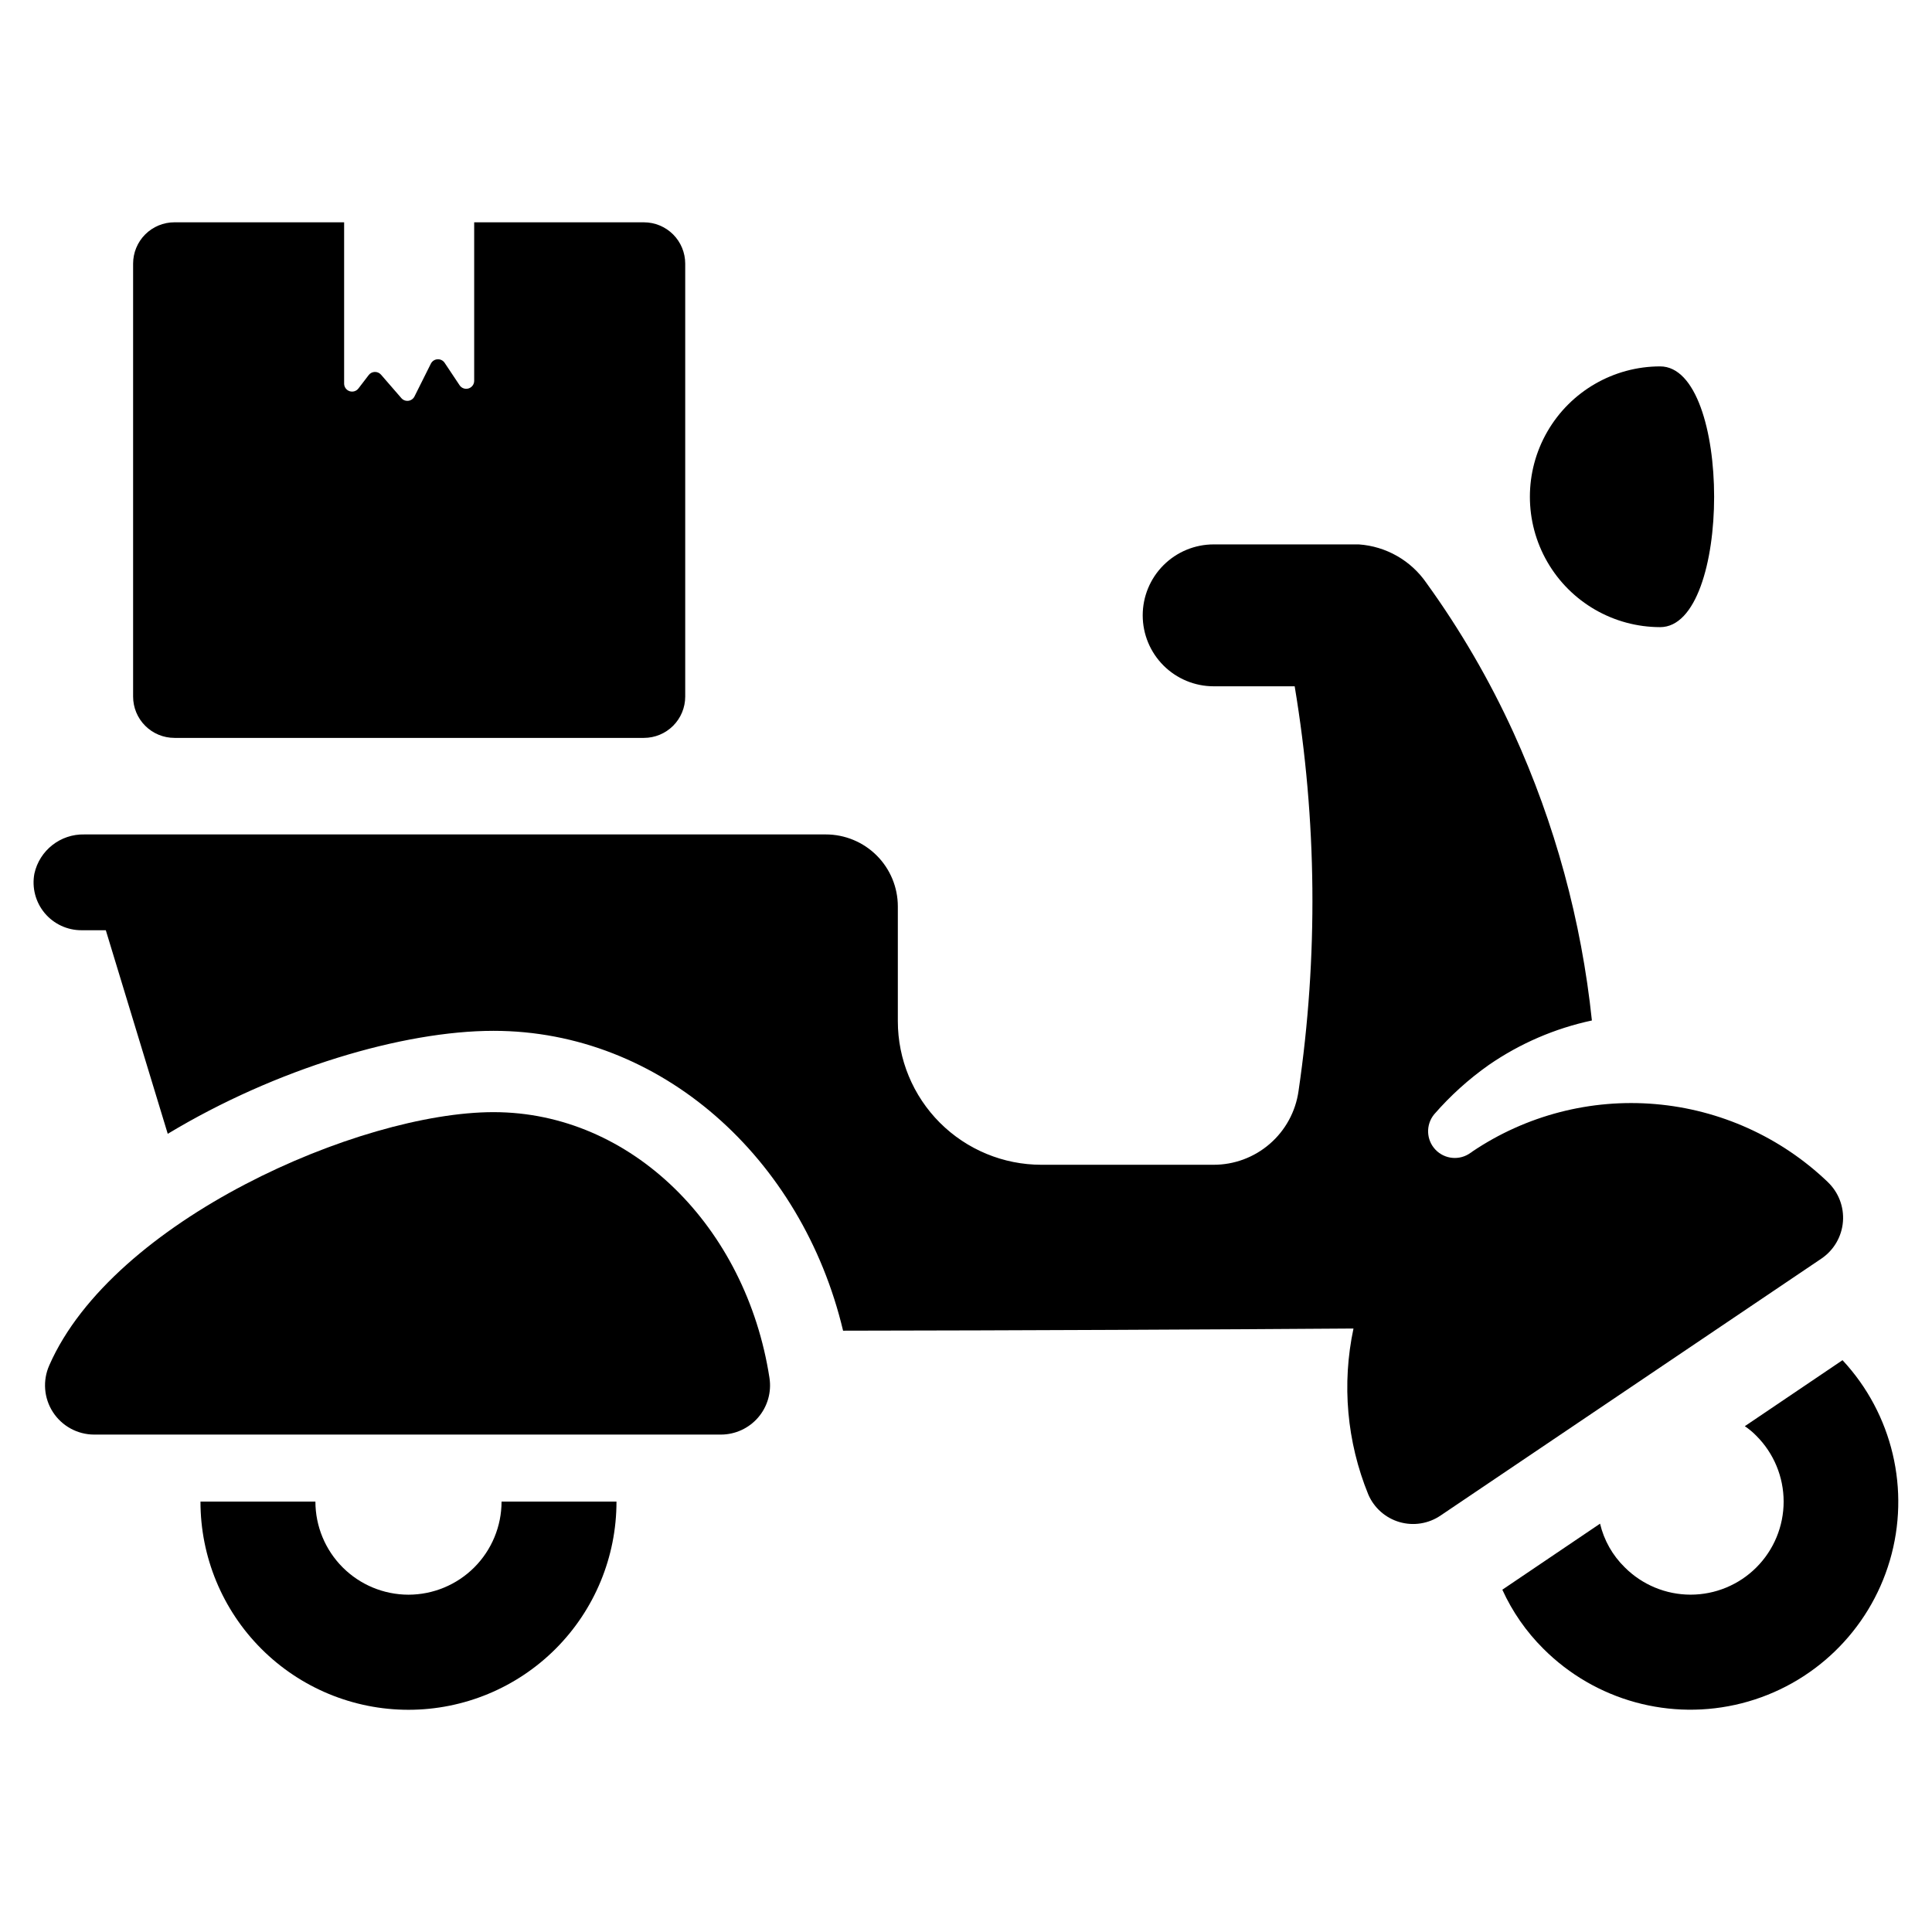
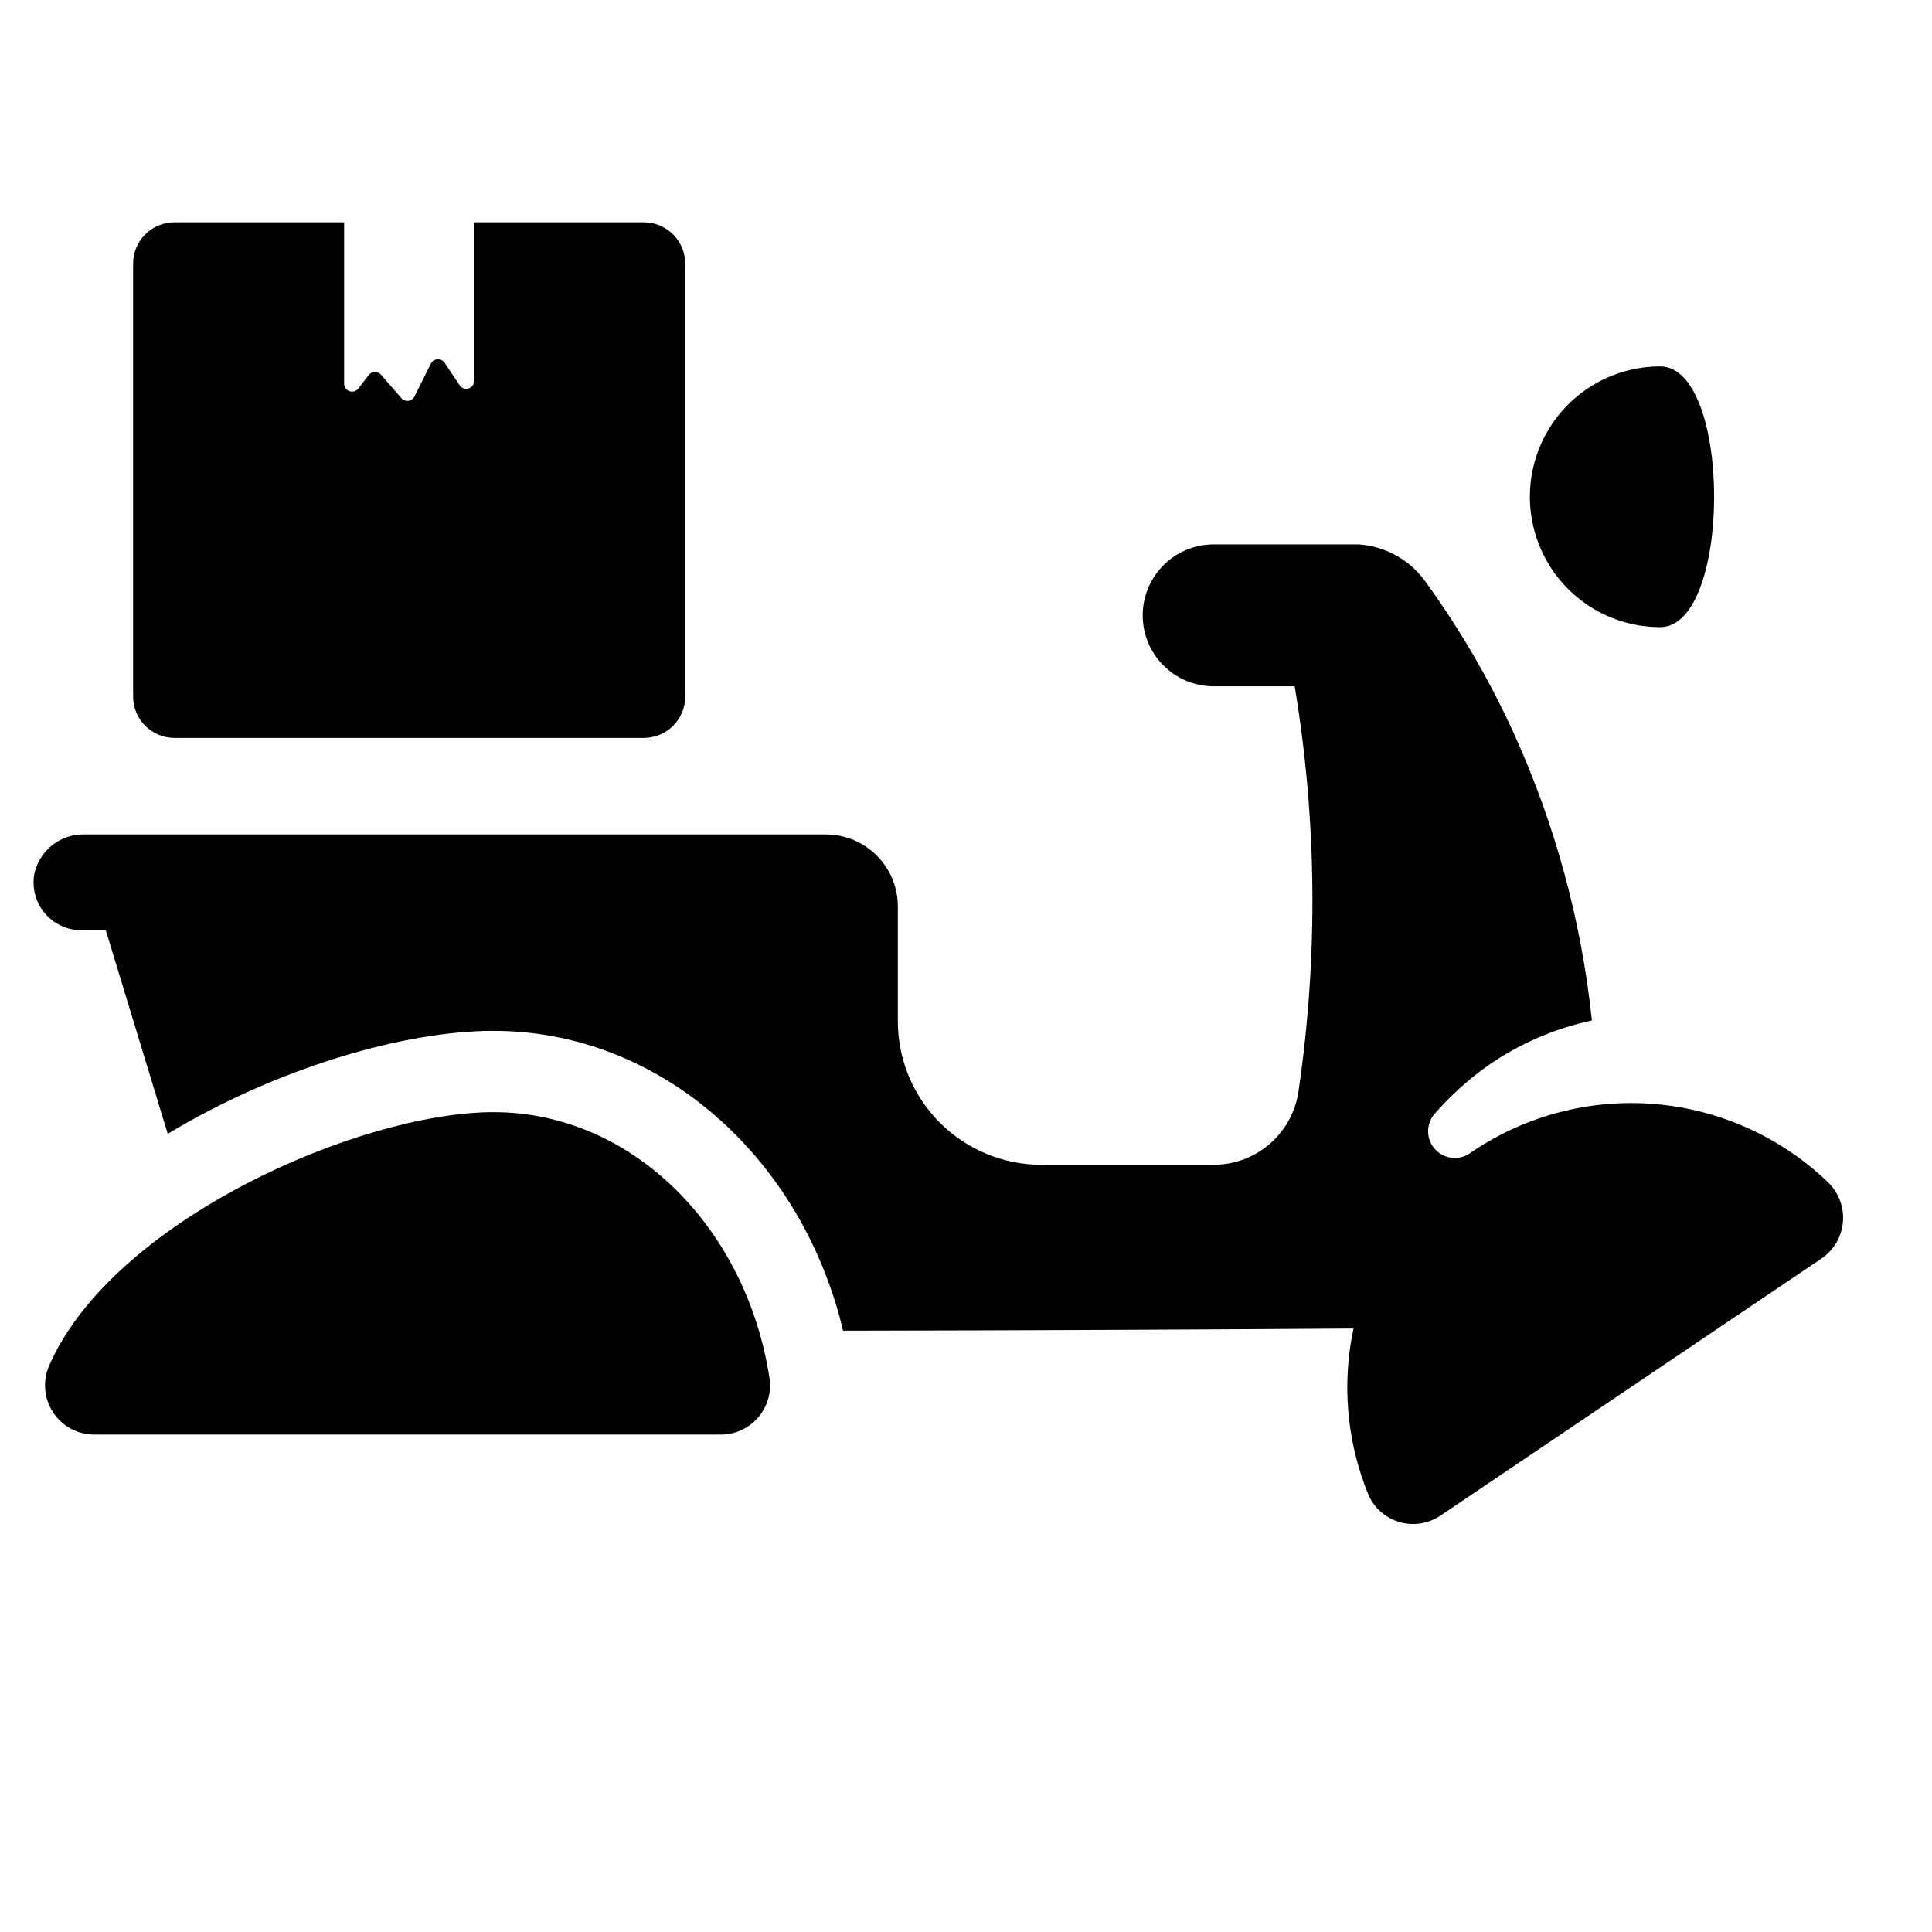
<svg xmlns="http://www.w3.org/2000/svg" fill="#000000" width="800px" height="800px" version="1.1" viewBox="144 144 512 512">
  <g>
    <path d="m190.22 339.55h124.42c2.902 0 5.688-1.152 7.742-3.207 2.051-2.051 3.207-4.836 3.207-7.738v-114.74c0-2.902-1.156-5.688-3.207-7.742-2.055-2.051-4.84-3.207-7.742-3.207h-44.977v42.008c0 0.93-0.609 1.75-1.5 2.019s-1.852-0.074-2.367-0.848l-3.965-5.949c-0.418-0.625-1.137-0.98-1.887-0.934s-1.422 0.488-1.758 1.16l-4.344 8.691v0.004c-0.316 0.629-0.926 1.062-1.625 1.148-0.699 0.09-1.395-0.18-1.855-0.711l-5.383-6.207c-0.418-0.48-1.023-0.746-1.66-0.727-0.633 0.016-1.227 0.32-1.609 0.824l-2.723 3.555c-0.551 0.719-1.496 1.004-2.356 0.715-0.855-0.289-1.43-1.094-1.434-2v-42.75h-44.977c-2.902 0-5.688 1.156-7.738 3.207-2.055 2.055-3.207 4.84-3.207 7.742v114.74c0 2.902 1.152 5.688 3.207 7.738 2.051 2.055 4.836 3.207 7.738 3.207z" />
    <path d="m274.8 438.73c-35.535 0-100.92 28.723-117.74 67.094v0.004c-1.793 4.027-1.434 8.691 0.965 12.395 2.398 3.703 6.504 5.945 10.914 5.957h166.11c3.801-0.004 7.406-1.664 9.883-4.547 2.473-2.883 3.562-6.703 2.988-10.457-6.164-40.035-36.551-70.445-73.113-70.445z" />
    <path d="m583.95 310.2c19.082 0 19.082-69.102 0-69.102-12.336 0.012-23.727 6.602-29.891 17.285-6.164 10.684-6.164 23.844 0 34.531 6.164 10.684 17.555 17.27 29.891 17.285z" />
    <path d="m628.34 457.21c-12.422-11.883-28.535-19.156-45.664-20.617-17.125-1.461-34.238 2.977-48.492 12.582-0.133 0.125-0.281 0.23-0.445 0.316-2.871 2.121-6.871 1.77-9.332-0.82-2.457-2.586-2.602-6.598-0.34-9.359 4.289-4.938 9.16-9.34 14.508-13.105 8.234-5.68 17.508-9.68 27.293-11.77-2.769-26.406-9.793-52.188-20.805-76.348-6.359-13.914-14.074-27.172-23.031-39.574-4.106-5.973-10.711-9.746-17.941-10.242h-38.461c-4.984 0-9.766 1.98-13.293 5.508-3.527 3.523-5.508 8.305-5.508 13.293 0 4.984 1.98 9.766 5.508 13.293 3.527 3.527 8.309 5.508 13.293 5.508h21.473c5.91 35.484 6.254 71.676 1.02 107.27-0.77 5.438-3.481 10.41-7.633 14-4.152 3.594-9.465 5.559-14.953 5.531h-45.555c-10.09 0-19.766-4.008-26.902-11.141-7.133-7.137-11.145-16.812-11.145-26.906v-30.41c0-5.062-2.008-9.914-5.59-13.496-3.578-3.578-8.434-5.59-13.496-5.59h-196.48c-6.336-0.152-11.895 4.207-13.258 10.398-0.691 3.711 0.305 7.539 2.723 10.438 2.422 2.898 6.008 4.566 9.781 4.551h6.426l16.414 53.953c28.695-17.305 62.352-27.293 86.336-27.293 44.344 0 81.754 33.719 92.633 79.465 46.508-0.062 100.27-0.32 135.26-0.574l0.004-0.004c-3.133 14.723-1.766 30.043 3.922 43.98 1.527 3.555 4.562 6.238 8.277 7.316 3.715 1.078 7.719 0.434 10.91-1.754l100.94-68.098h-0.004c3.269-2.227 5.356-5.82 5.668-9.766 0.309-3.945-1.184-7.816-4.062-10.531z" />
-     <path d="m252.25 566.61c-6.539-0.008-12.809-2.606-17.43-7.231-4.625-4.625-7.227-10.895-7.234-17.434h-30.457c-0.012 14.629 5.789 28.66 16.129 39.008 10.34 10.348 24.367 16.16 38.992 16.16 14.629 0 28.656-5.812 38.996-16.16 10.34-10.348 16.141-24.379 16.129-39.008h-30.457c-0.008 6.539-2.609 12.809-7.234 17.434s-10.895 7.223-17.434 7.231z" />
-     <path d="m632.29 504.46-25.895 17.496c1.105 0.742 2.129 1.594 3.055 2.547 4.629 4.621 7.231 10.895 7.234 17.434 0 6.543-2.598 12.816-7.223 17.441-4.625 4.629-10.898 7.227-17.441 7.223-6.543-0.004-12.812-2.606-17.438-7.234-3.234-3.16-5.508-7.176-6.551-11.578l-25.895 17.496c2.648 5.832 6.336 11.137 10.879 15.652 13.746 13.758 33.73 19.25 52.578 14.445 18.848-4.805 33.762-19.195 39.242-37.855 5.481-18.664 0.711-38.832-12.547-53.066z" />
  </g>
</svg>